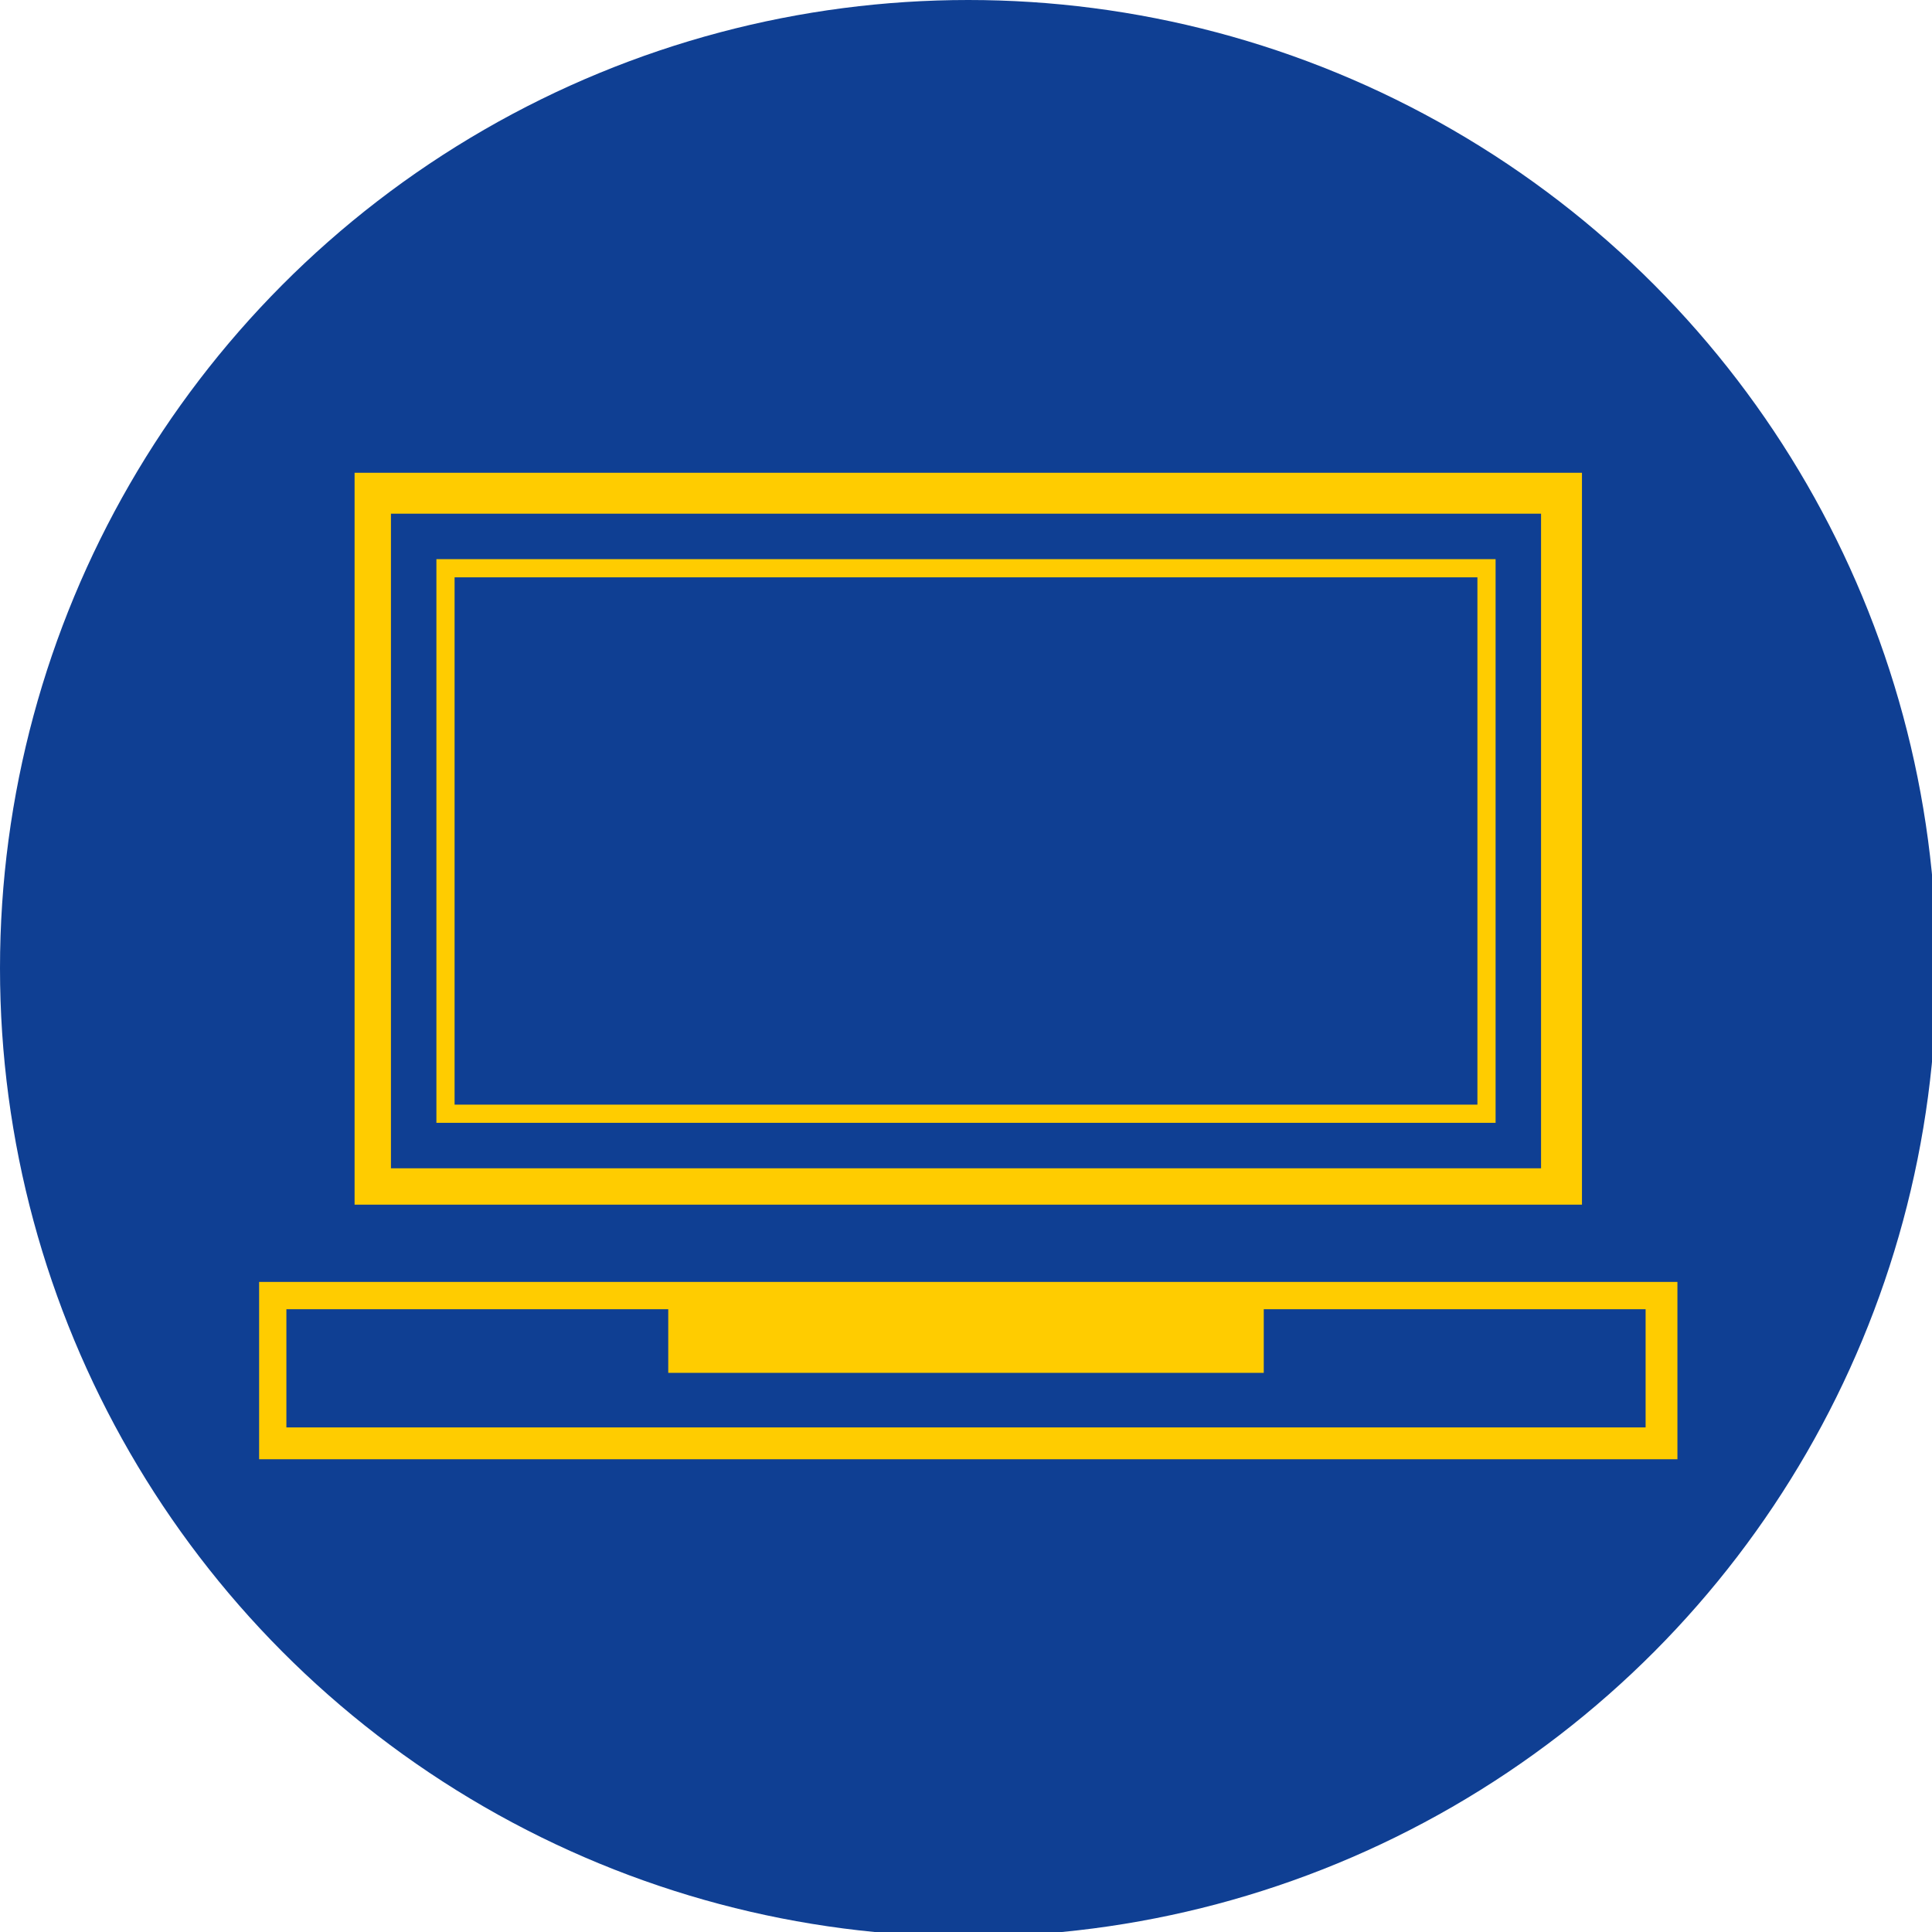
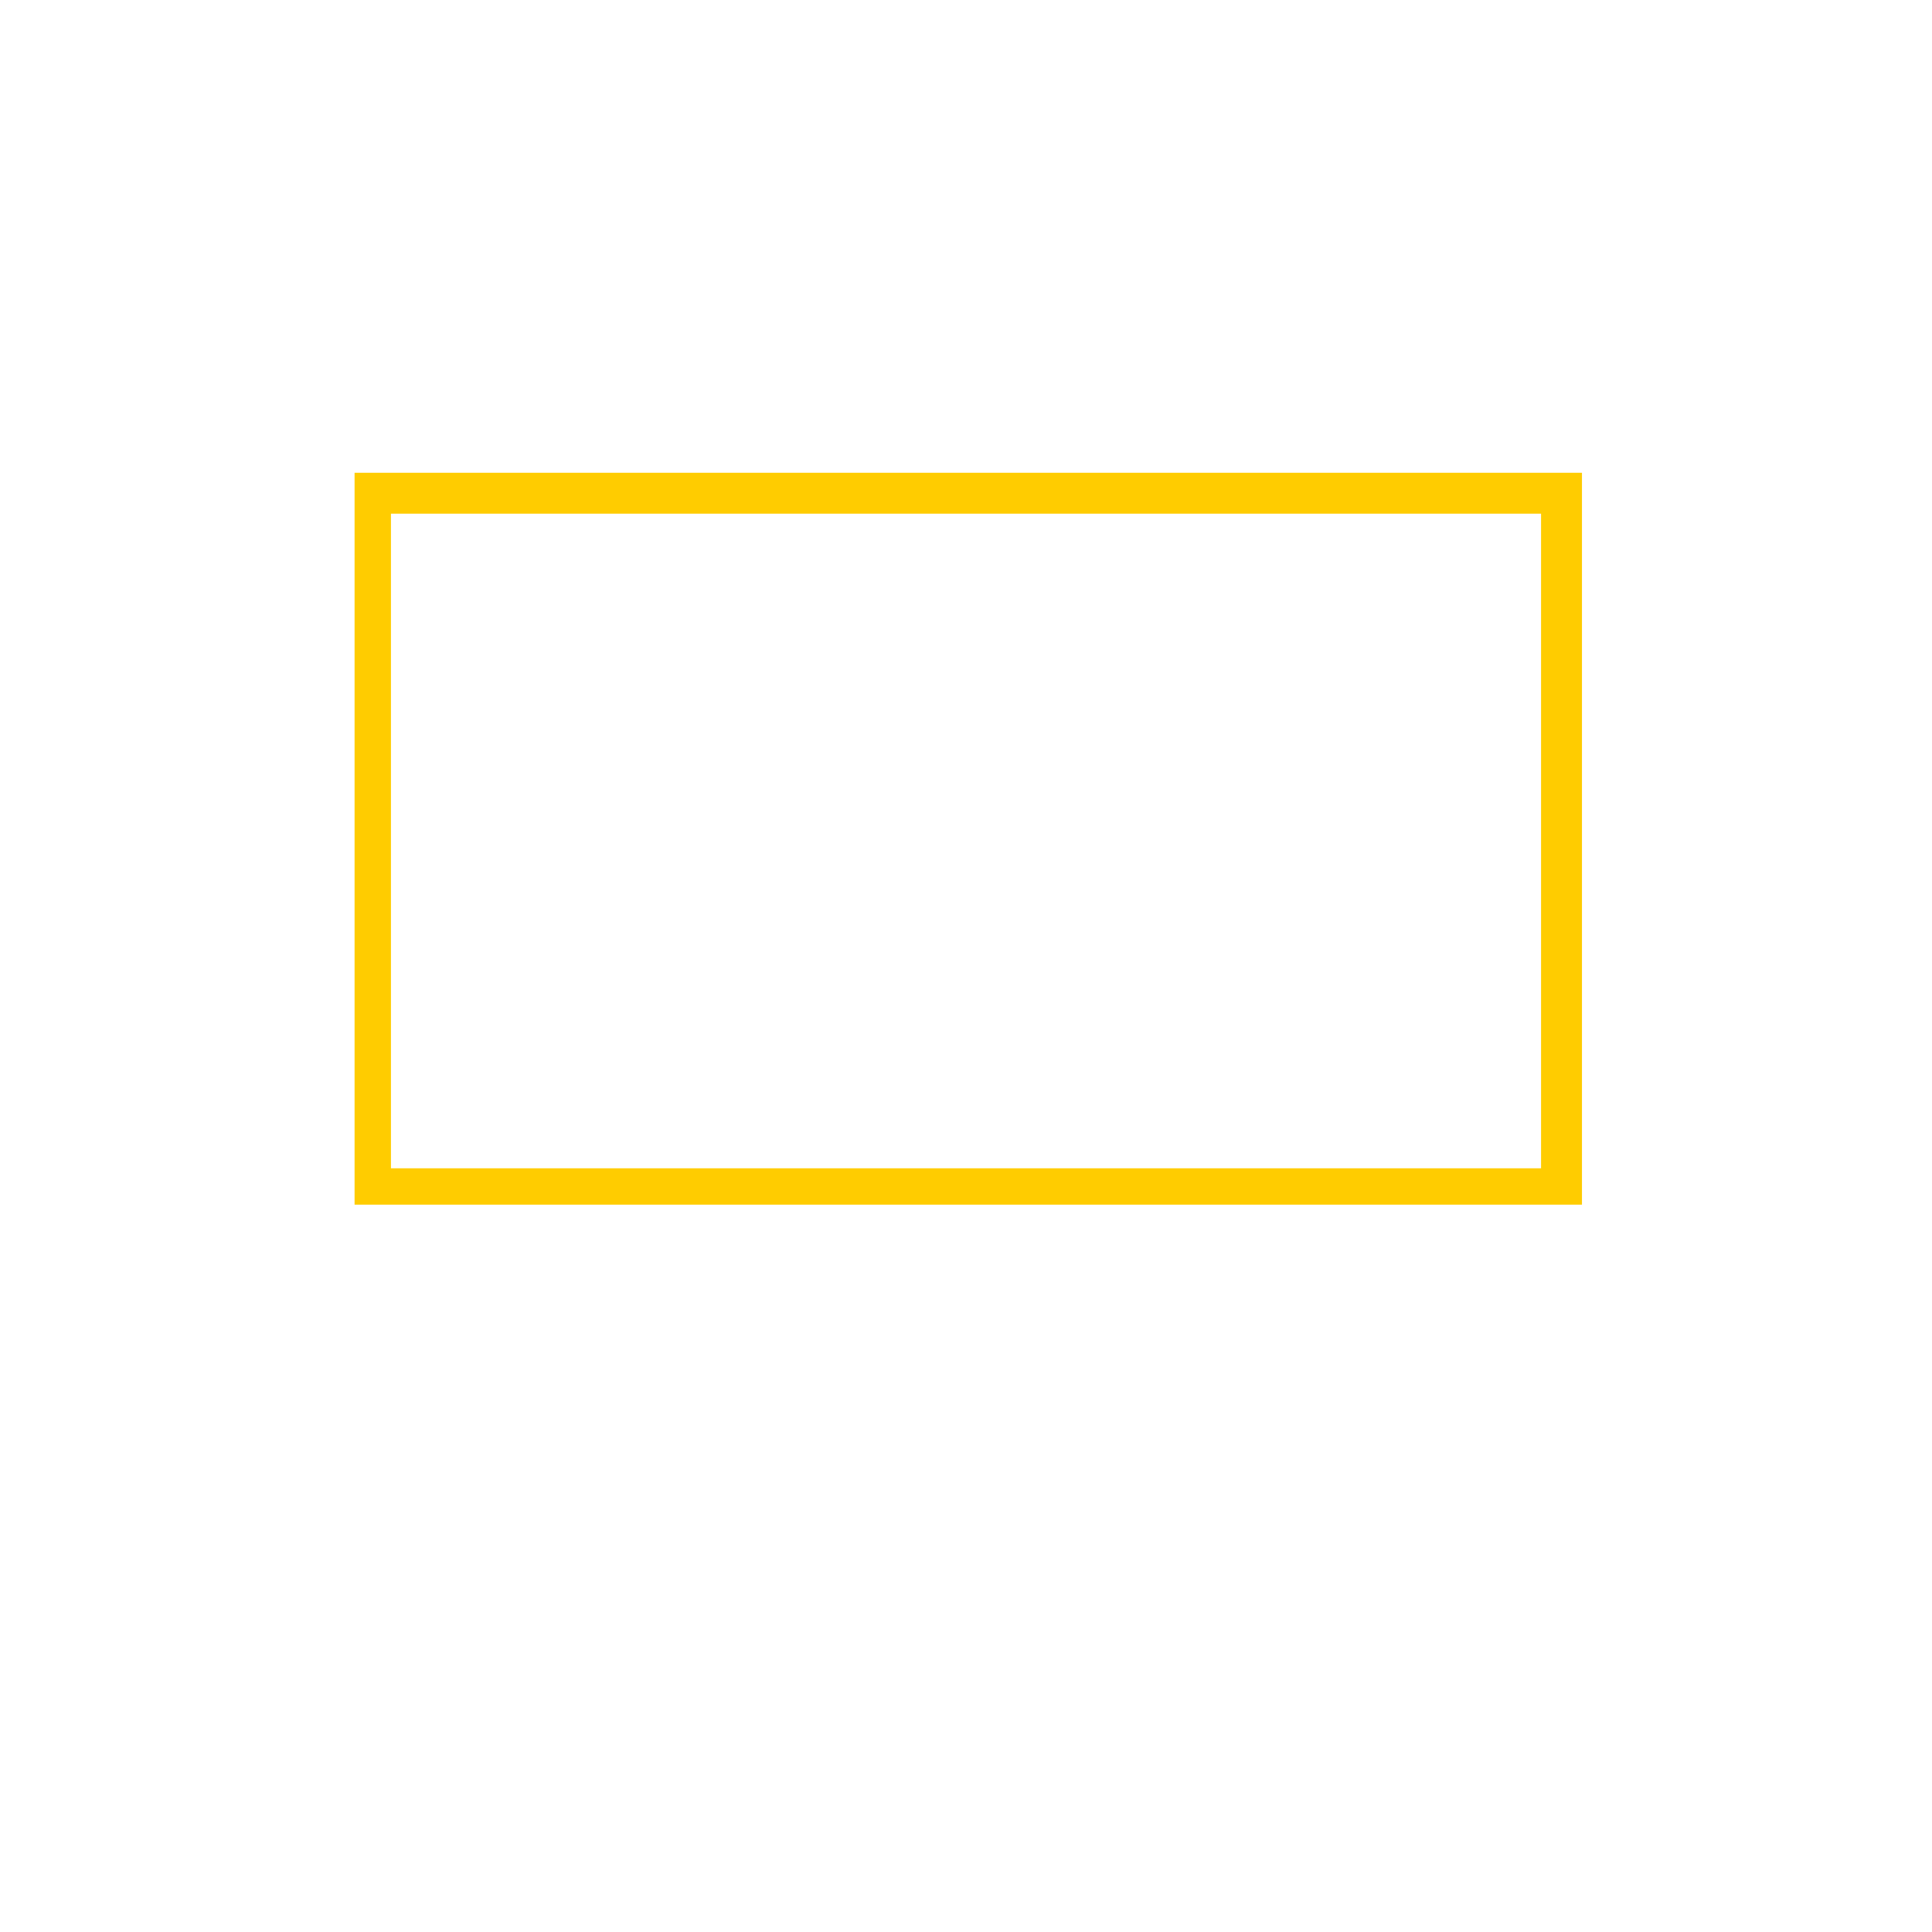
<svg xmlns="http://www.w3.org/2000/svg" version="1.1" id="Ebene_1" x="0px" y="0px" viewBox="0 0 42.5 42.5" style="enable-background:new 0 0 42.5 42.5;" xml:space="preserve">
  <style type="text/css">
	.st0{fill:#0F3F93;}
	.st1{fill:#FFCC00;}
</style>
-   <circle class="st0" cx="21.3" cy="21.3" r="21.3" />
  <g>
    <path class="st1" d="M34.8,10.4h-27v16.1h27V10.4z M33.9,25.7H8.6V11.3h25.3V25.7z" />
-     <path class="st1" d="M32.9,12.3H9.6v12.4h23.3V12.3z M32.5,24.3H10V12.7h22.5V24.3z" />
-     <path class="st1" d="M5.7,28.2v3.9h31.2v-3.9H5.7z M36.2,31.4H6.3v-2.6h8.4v1.4h13.1v-1.4h8.4V31.4z" />
  </g>
</svg>